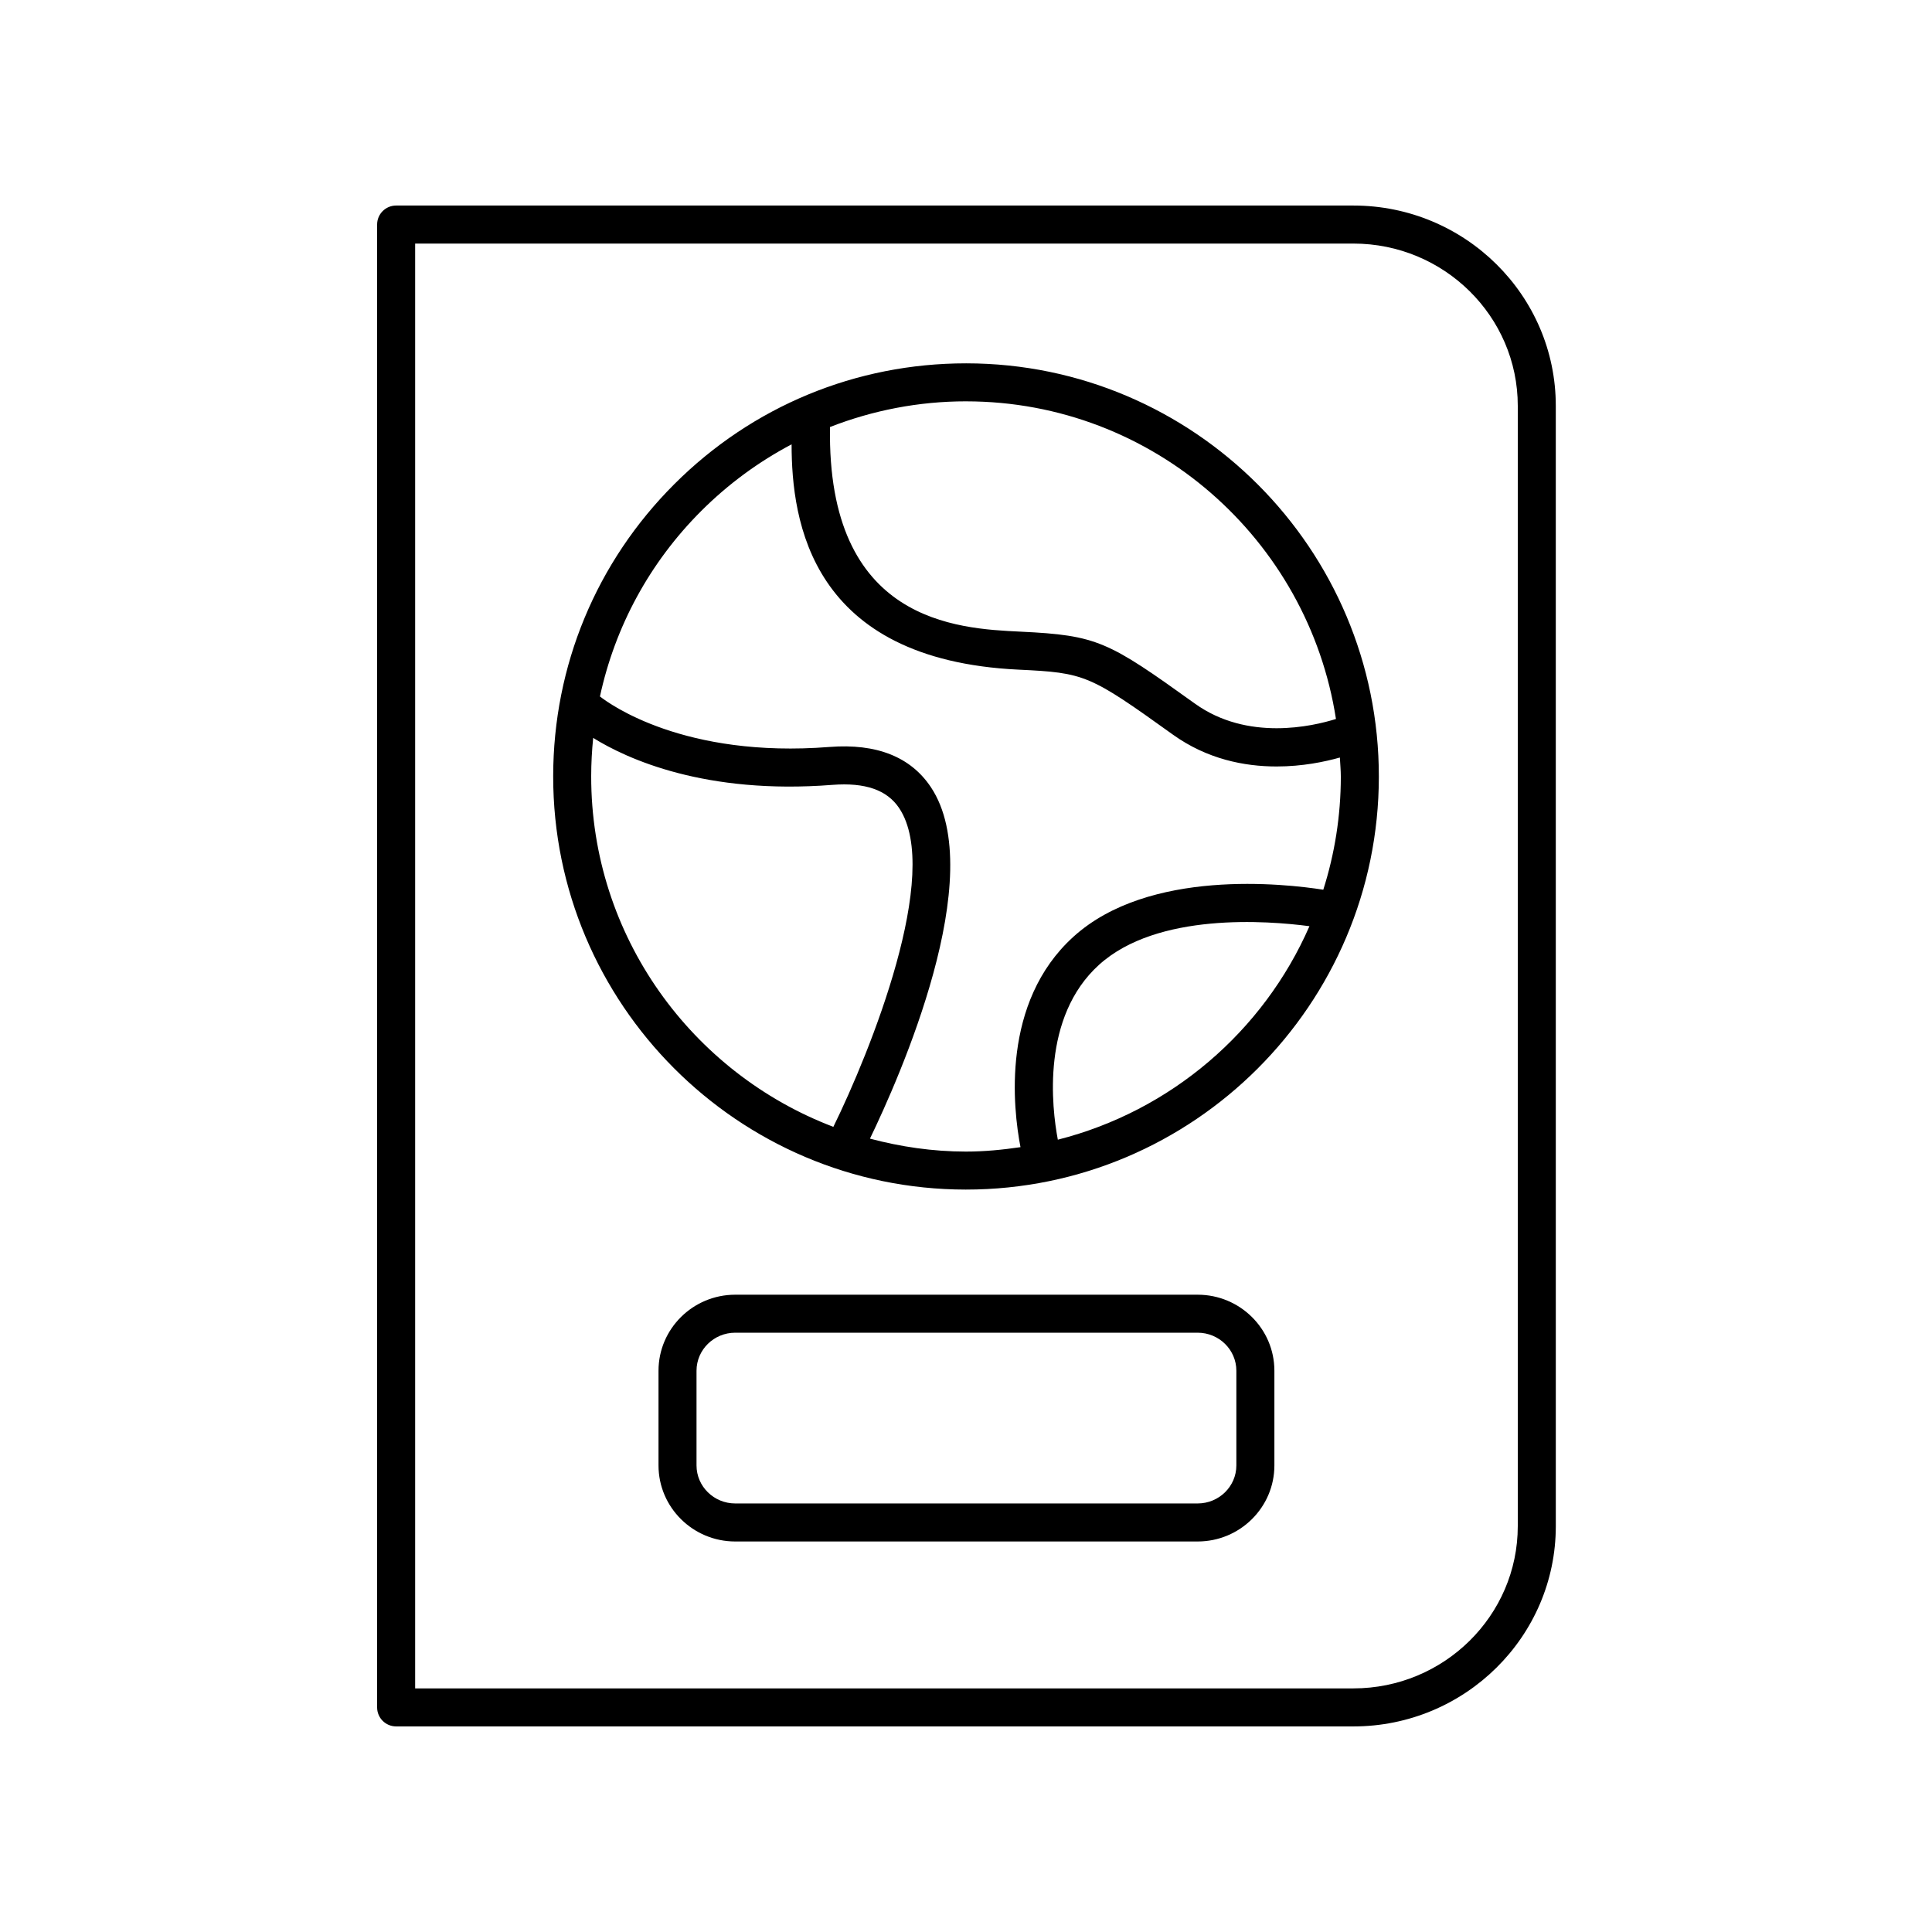
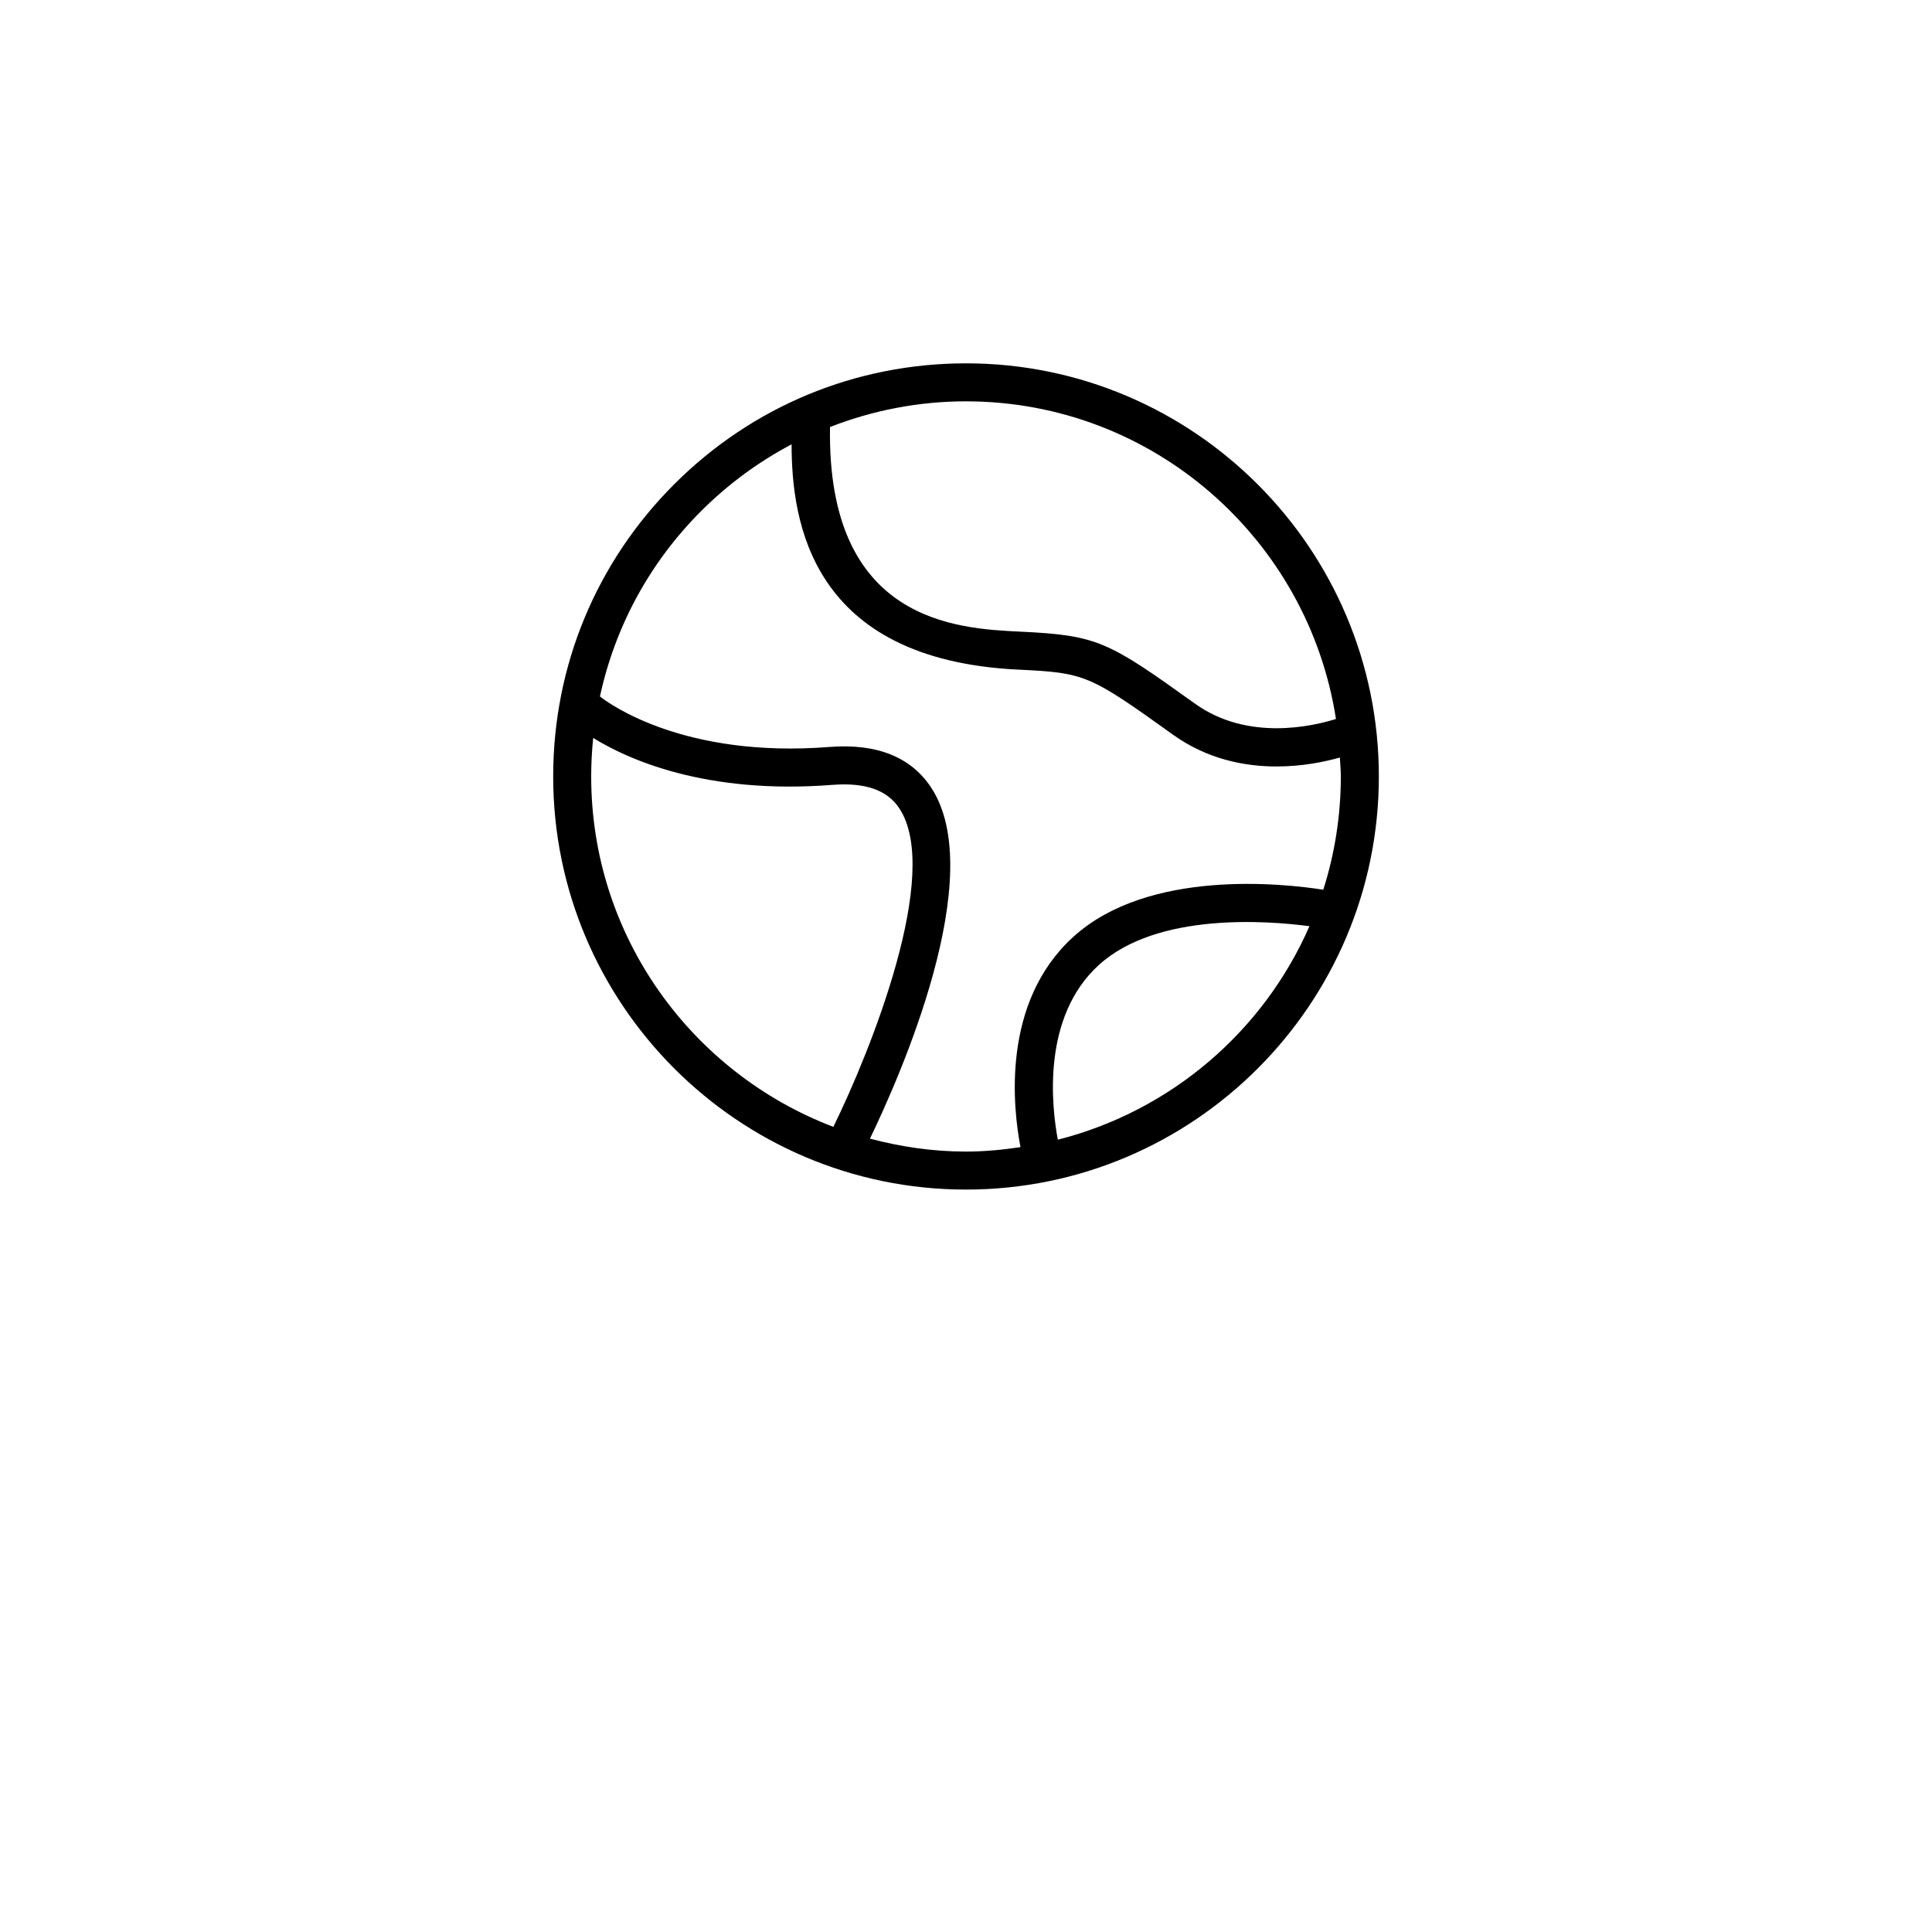
<svg xmlns="http://www.w3.org/2000/svg" fill="#000000" width="800px" height="800px" version="1.1" viewBox="144 144 512 512">
  <g>
-     <path d="m502.66 601.52c29.578 0 53.645-23.809 53.645-53.07l-0.004-296.91c0-29.266-24.062-53.07-53.641-53.07h-253.68c-2.785 0-5.039 2.254-5.039 5.039v392.97c0 2.785 2.254 5.039 5.039 5.039zm-248.64-392.97h248.64c24.023 0 43.566 19.285 43.566 42.996v296.9c0 23.711-19.543 42.996-43.566 42.996h-248.64z" />
-     <path d="m461.39 487.11h-122.55c-11.207 0-20.328 9.039-20.328 20.152v25.094c0 11.113 9.121 20.152 20.328 20.152h122.55c11.211 0 20.336-9.039 20.336-20.152v-25.094c0.004-11.117-9.121-20.152-20.332-20.152zm10.258 45.242c0 5.555-4.602 10.078-10.258 10.078h-122.55c-5.652 0-10.254-4.523-10.254-10.078v-25.094c0-5.555 4.602-10.078 10.254-10.078h122.55c5.656 0 10.258 4.523 10.258 10.078z" />
    <path d="m399.91 459.25h0.09c60.285 0 109.36-49.059 109.41-109.39 0.051-60.367-48.988-109.52-109.31-109.57h-0.098c-29.184 0-56.633 11.367-77.293 32.004-20.68 20.66-32.082 48.141-32.109 77.387-0.051 60.371 48.988 109.52 109.31 109.57zm24.426-13.219c-1.617-8.582-4.41-32.469 10.922-46.348 15.43-13.969 44.664-11.699 55.762-10.23-12.172 27.852-36.746 48.988-66.684 56.578zm-24.25-195.67c49.555 0.043 90.602 36.625 97.957 84.176-6.168 1.938-23.406 5.953-37.359-4.059-23.059-16.547-25.781-18.105-46.281-19.086-16.734-0.797-51.305-2.484-50.441-54.23 11.344-4.418 23.5-6.805 36.035-6.805 0.031 0.004 0.066 0.004 0.09 0.004zm-70.262 29.059c7.168-7.16 15.246-13.07 23.957-17.664 0.016 20.43 5.035 57.074 60.141 59.707 17.609 0.836 18.754 1.324 40.891 17.207 9.086 6.519 18.965 8.453 27.496 8.453 6.863 0 12.781-1.246 16.77-2.371 0.086 1.699 0.254 3.379 0.254 5.102-0.008 10.43-1.648 20.48-4.648 29.93-10.227-1.605-46.203-5.66-66.188 12.438-19.266 17.438-16.027 45.547-14.055 55.785-4.731 0.695-9.527 1.172-14.445 1.172h-0.078c-8.781-0.008-17.254-1.273-25.371-3.43 7.734-16 31.699-69.84 16.129-93.168-5.359-8.023-14.402-11.598-26.848-10.629-38.516 3.027-58.301-11.387-60.836-13.383 3.996-18.484 13.145-35.473 26.832-49.148zm-28.625 60.137c8.938 5.539 29.637 15.09 63.418 12.441 8.656-0.66 14.453 1.332 17.676 6.168 11.457 17.16-7.707 64.629-17.445 84.461-37.477-14.262-64.215-50.496-64.176-92.938 0.004-3.41 0.188-6.789 0.527-10.133z" />
  </g>
</svg>